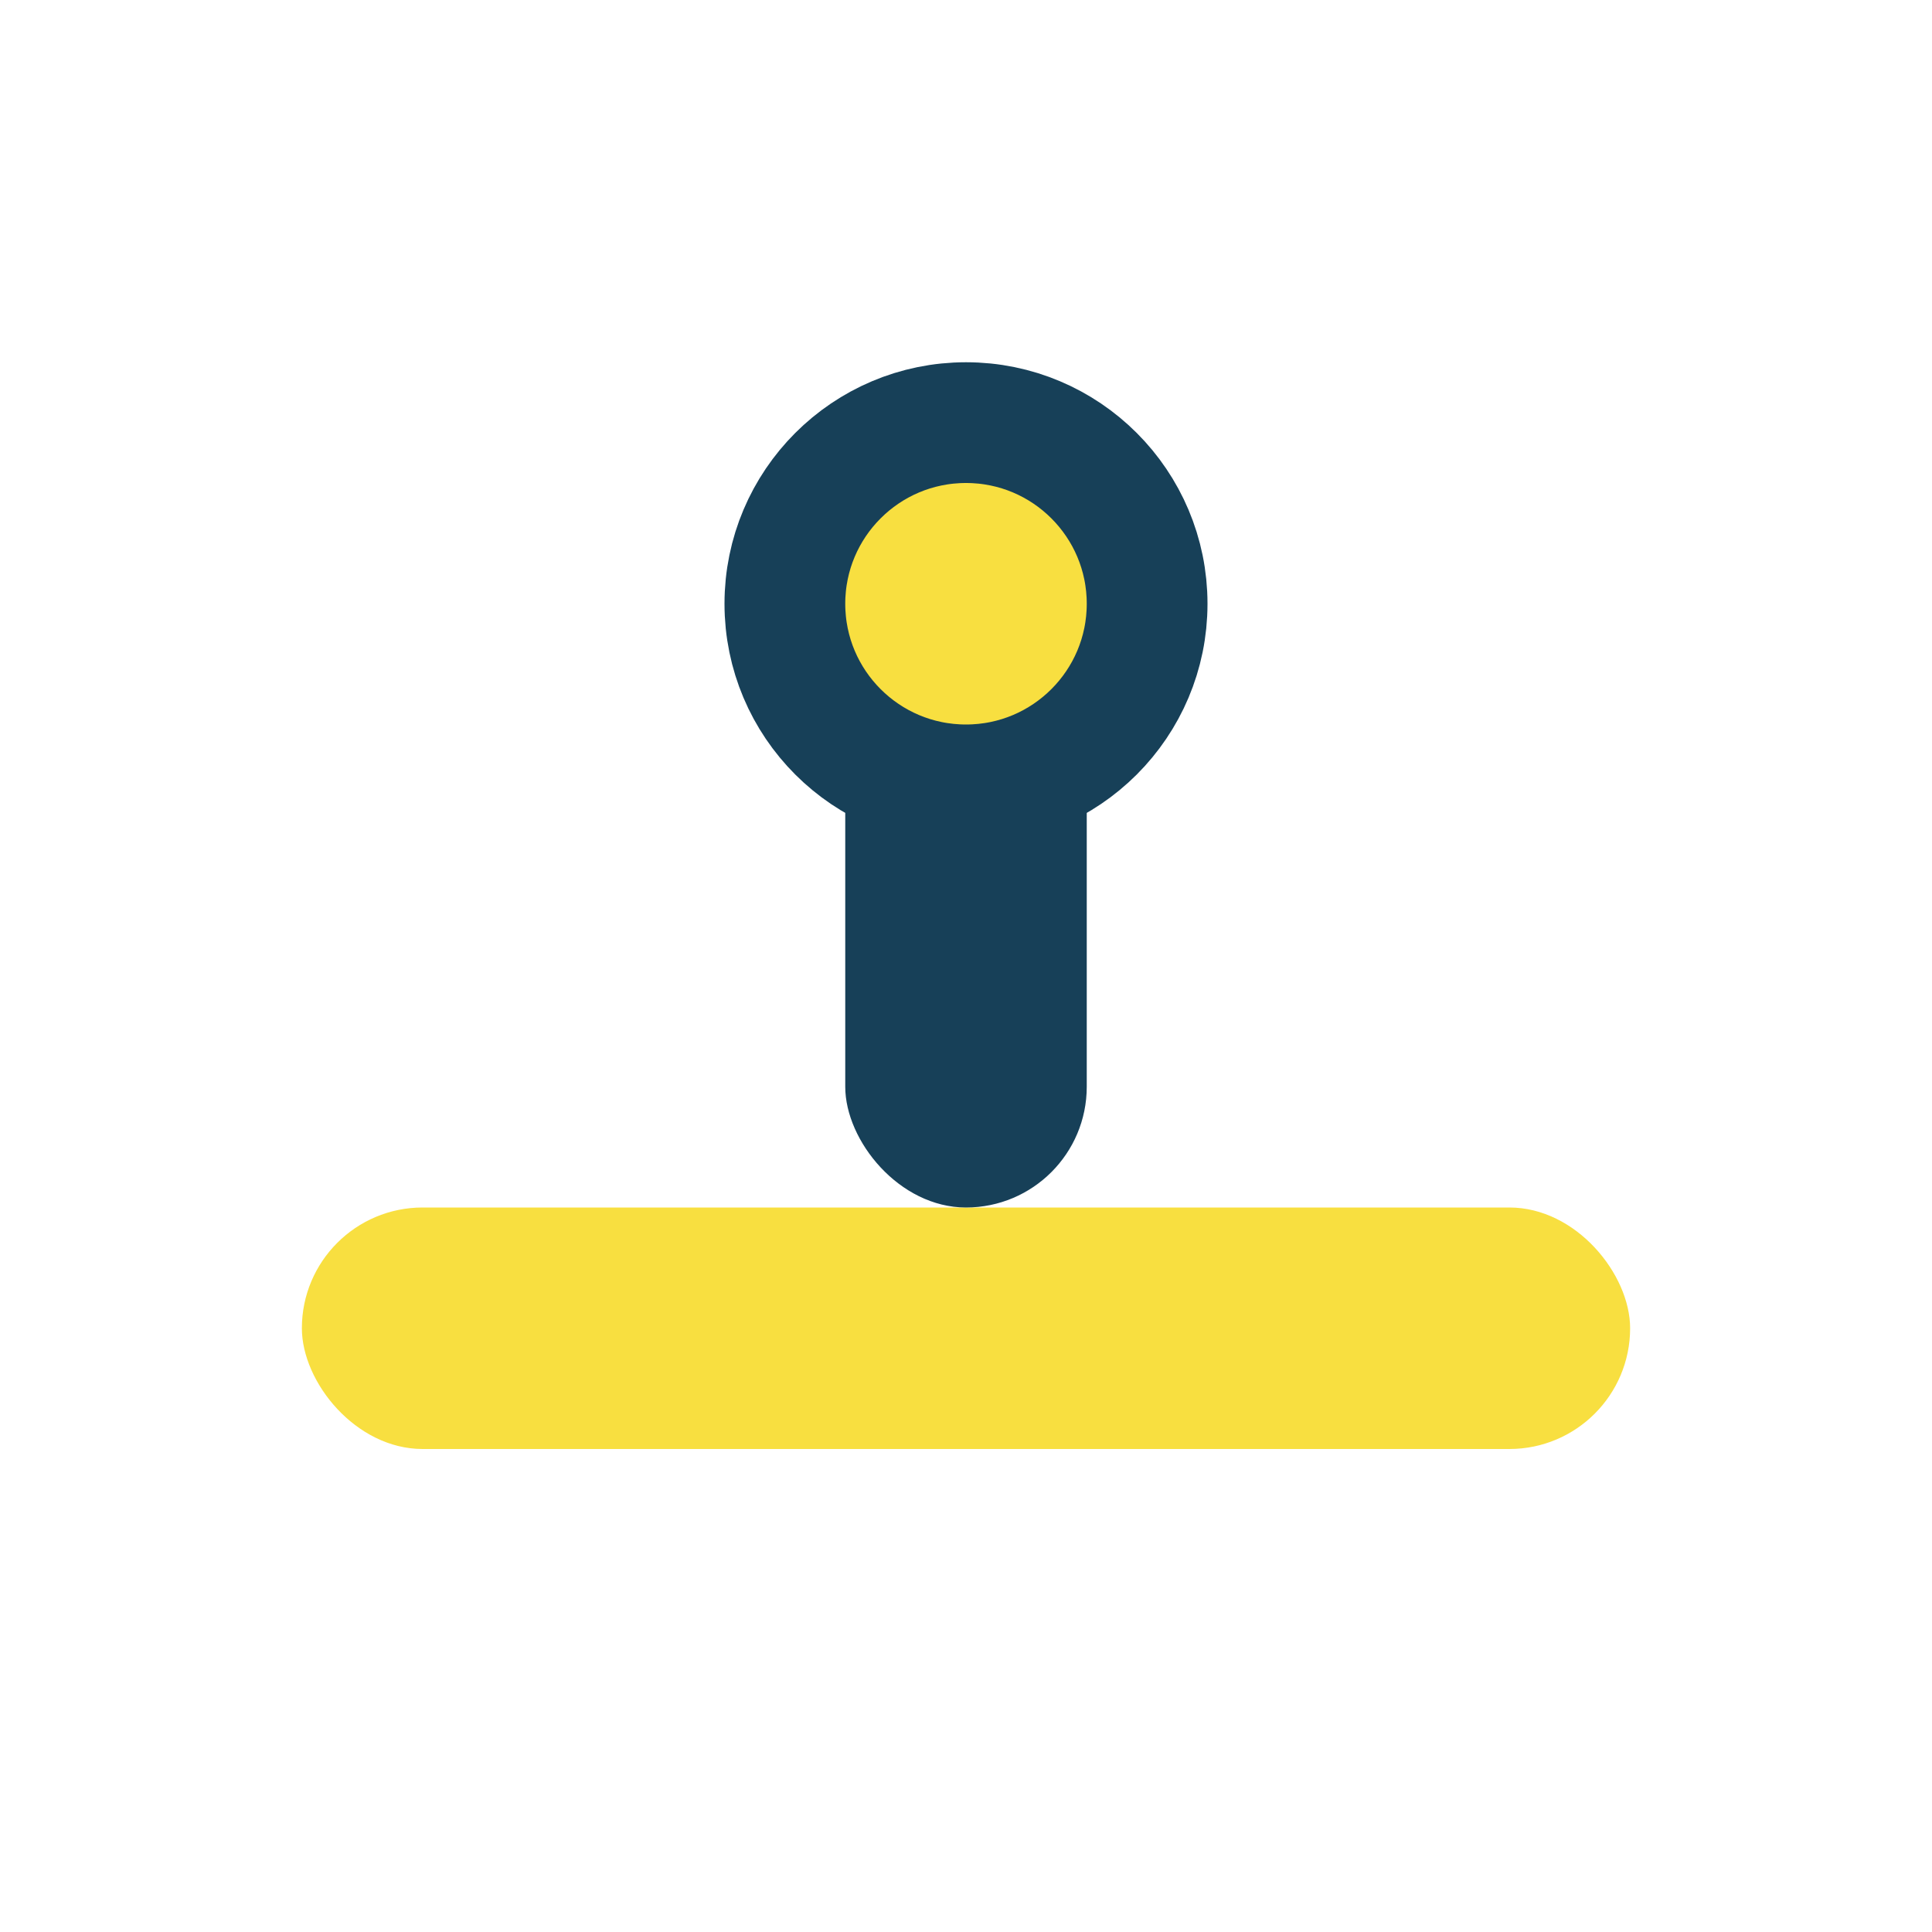
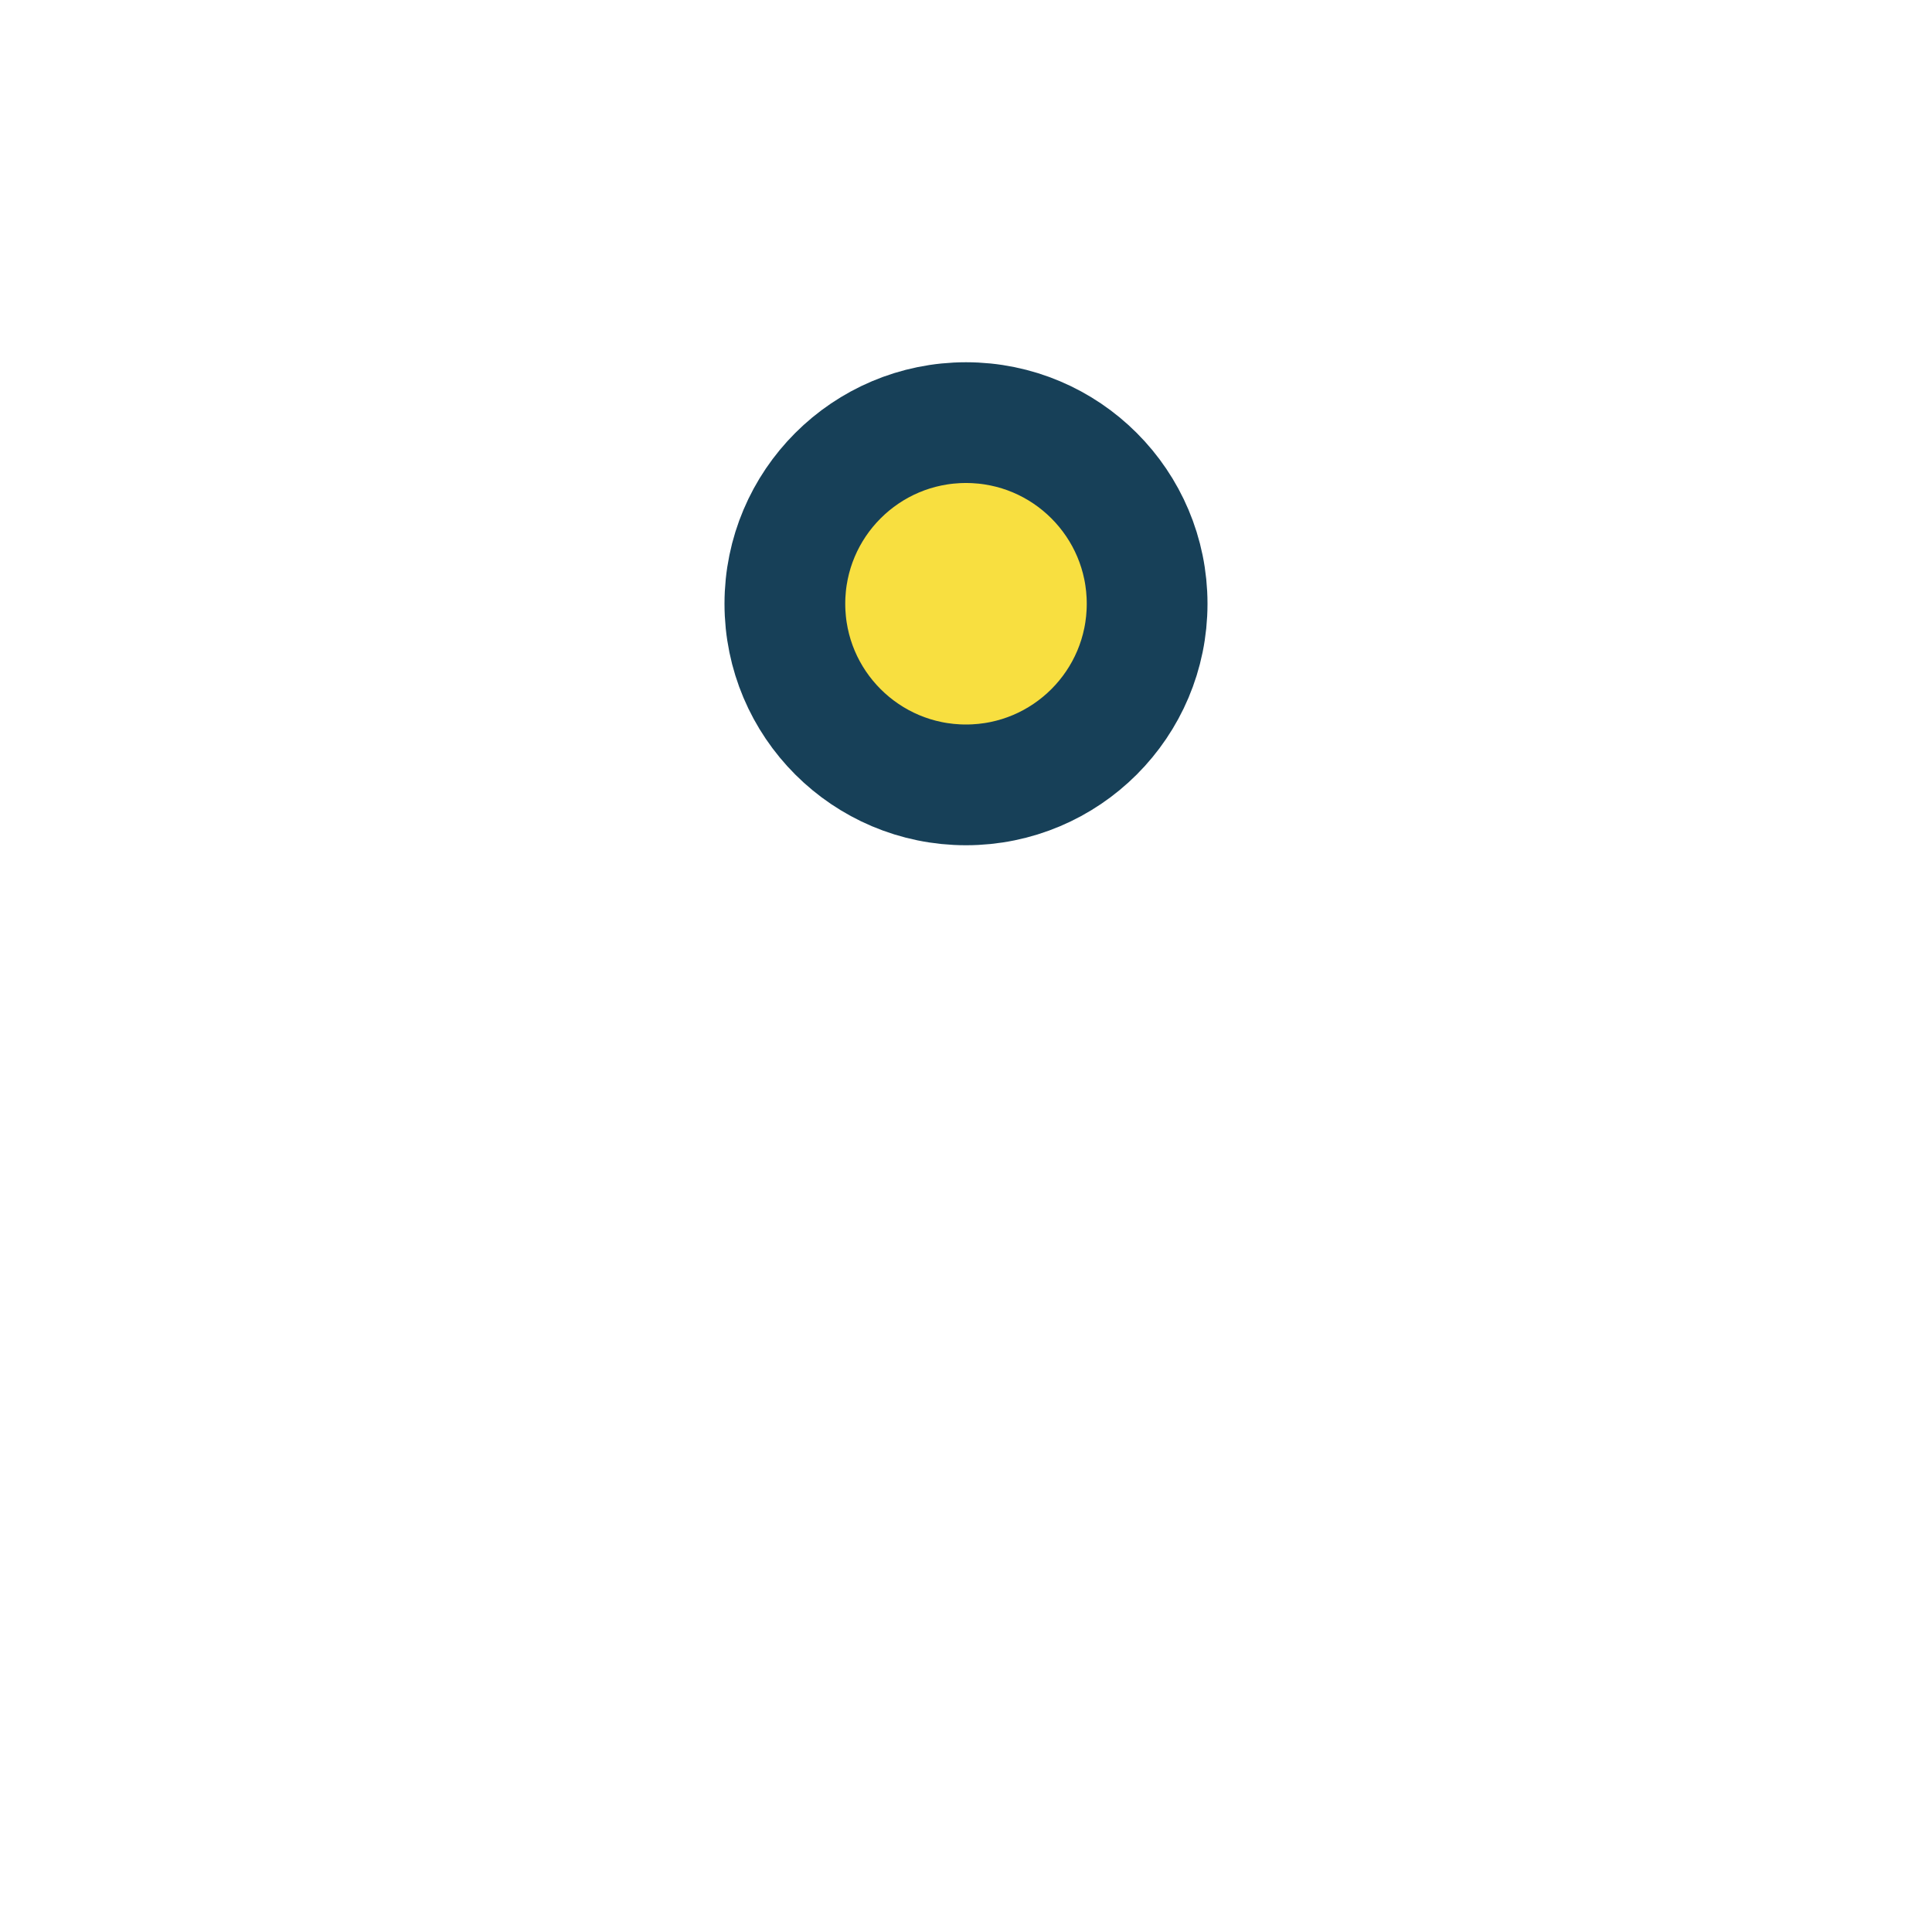
<svg xmlns="http://www.w3.org/2000/svg" width="32" height="32" viewBox="0 0 32 32">
-   <rect x="5" y="20" width="22" height="4" rx="2" fill="#F8DF40" />
-   <rect x="14" y="10" width="4" height="10" rx="2" fill="#174058" />
  <circle cx="16" cy="10" r="3" fill="#F8DF40" stroke="#174058" stroke-width="2" />
</svg>